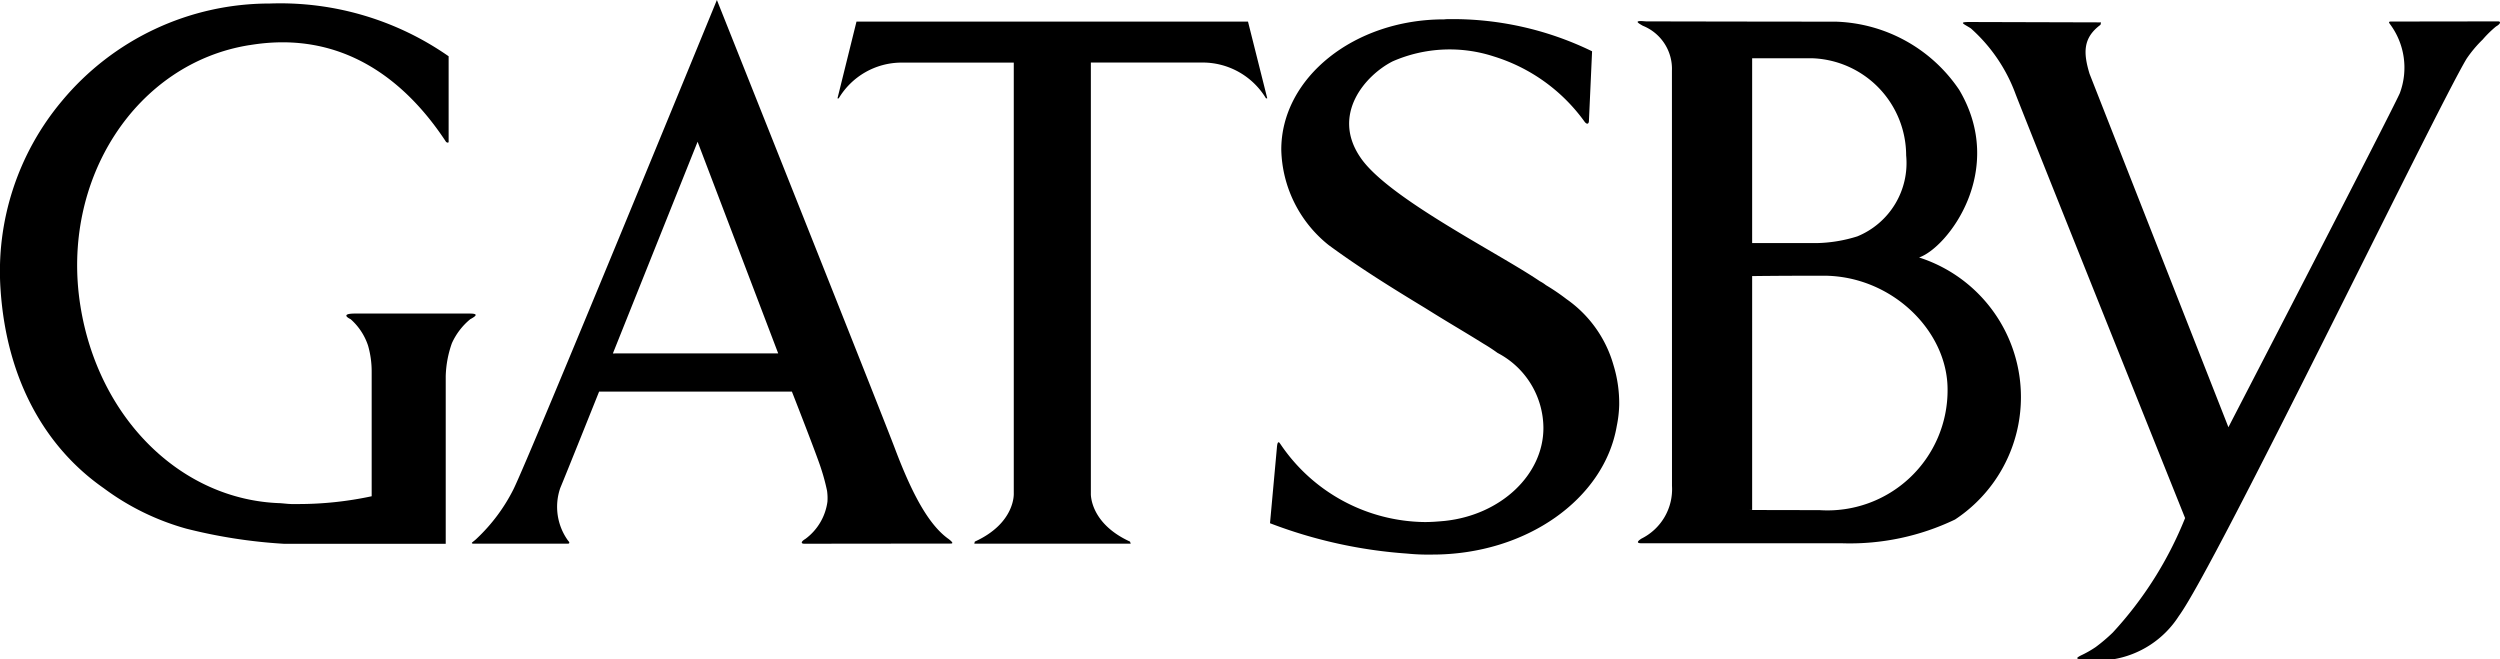
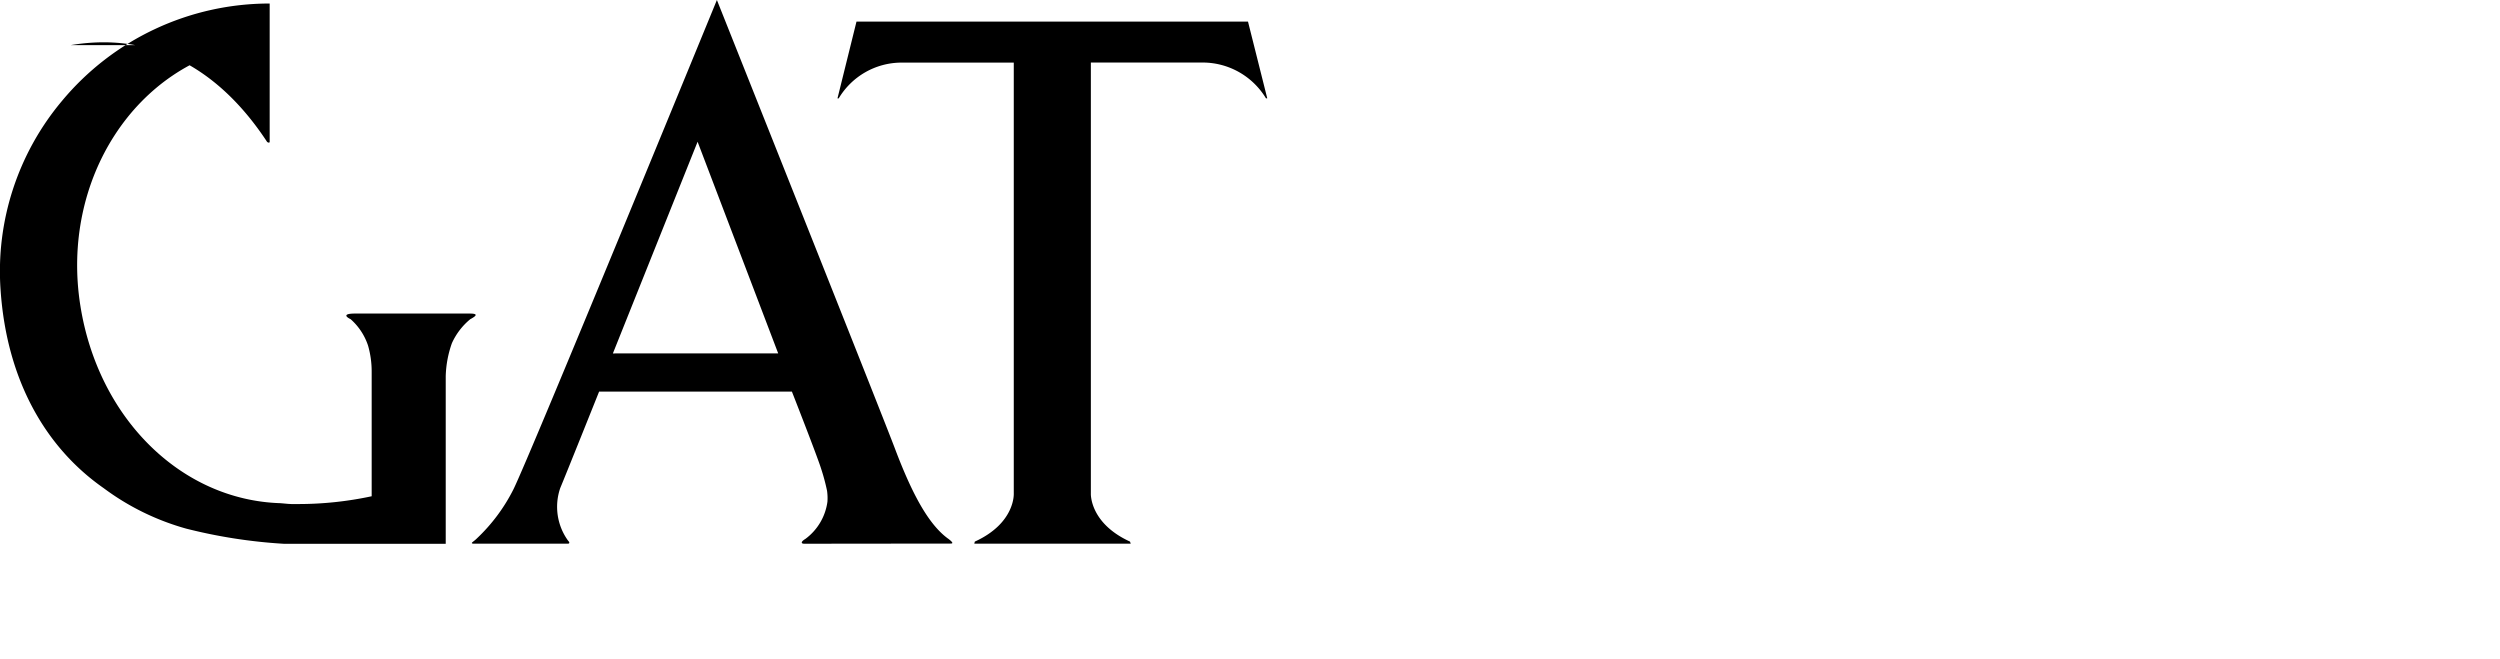
<svg xmlns="http://www.w3.org/2000/svg" width="121.324" height="32" viewBox="0 0 121.324 32">
  <g transform="translate(-765.338 5)">
    <path d="M53.664,26.138c-.949-.691-1.74-2.169-2.552-4.305C50.6,20.451,42.448,0,42.448,0s-9.089,22.17-9.875,23.749a8.56,8.56,0,0,1-1.781,2.388c-.187.182-.31.21-.187.247H35.22c.054,0,.112-.037.007-.144a2.8,2.8,0,0,1-.381-2.557c.253-.6,1.885-4.678,1.885-4.678h9.357s1.23,3.132,1.419,3.745a9.9,9.9,0,0,1,.286,1.066,2.538,2.538,0,0,1,.019.534,2.689,2.689,0,0,1-1.072,1.805c-.215.127-.227.232-.052.232l7.106-.008c.13,0,.109-.06-.128-.242M37.4,17.152,41.511,6.879l3.912,10.272Z" transform="translate(757.681 -5)" />
-     <path d="M107.72,23.92a2.678,2.678,0,0,1-1.48,2.559c-.189.121-.277.228.017.228h9.752a11.807,11.807,0,0,0,5.445-1.153,7.116,7.116,0,0,0-1.743-12.718c1.383-.475,4.268-4.224,1.945-8.138a7.5,7.5,0,0,0-6-3.306c-3.17,0-9.19-.013-9.19-.013l-.233-.017c-.338,0-.136.109.07.229a2.252,2.252,0,0,1,1.414,2.186Zm3.89-11.773V3.169l2.938,0a4.727,4.727,0,0,1,4.536,4.713,3.845,3.845,0,0,1-2.367,3.929,6.983,6.983,0,0,1-1.975.327h-3.3Zm0,12.94V13.74s1.155-.019,3.464-.019c3.293,0,6.02,2.664,6.02,5.521a5.827,5.827,0,0,1-6.209,5.856l-3.46-.007Z" transform="translate(738.759 -5.341)" />
-     <path d="M153.09,1.384c.145,0,.118.123-.1.244a5.27,5.27,0,0,0-.65.637,5.906,5.906,0,0,0-.786.938c-1.506,2.522-12.171,24.609-13.963,27.043a4.69,4.69,0,0,1-3.21,2.1h-1.317c-.553,0-.439-.076-.224-.191a5.126,5.126,0,0,0,.72-.408,8.3,8.3,0,0,0,.83-.705,18.137,18.137,0,0,0,3.508-5.554S129.937,5.632,129.66,4.881A7.922,7.922,0,0,0,127.5,1.723c-.342-.221-.628-.309-.066-.309l6.384.018-.026.118c-.865.641-.834,1.374-.531,2.378L140,21.078s7.86-15.182,8.317-16.207A3.538,3.538,0,0,0,147.83,1.5c-.093-.128.013-.109.223-.109Z" transform="translate(733.482 -5.346)" />
-     <path d="M12.116,2.245C6.607,3.116,2.927,8.766,3.9,14.891c.863,5.459,4.884,9.438,9.717,9.586l.246.022a4.171,4.171,0,0,0,.581.019,16.961,16.961,0,0,0,3.593-.378V18.106a4.527,4.527,0,0,0-.175-1.276,2.946,2.946,0,0,0-.845-1.282c-.332-.163-.276-.279.232-.274H22.8c.415,0,.332.11.021.274a3.226,3.226,0,0,0-.89,1.162,5.178,5.178,0,0,0-.3,1.6v8.136H13.76a25.355,25.355,0,0,1-4.724-.735,12.171,12.171,0,0,1-4.008-1.967c-2.779-1.939-4.7-5.192-5-9.62A12.855,12.855,0,0,1,3.006,4.957,13.1,13.1,0,0,1,13.087.228a14.283,14.283,0,0,1,8.685,2.56V6.93c0,.1-.122.017-.122.017-1.927-2.942-5-5.458-9.534-4.7" transform="translate(765.338 -5.057)" />
-     <path d="M88.918,27.178a10.322,10.322,0,0,0,1.207.046c4.571,0,8.347-2.71,8.949-6.24a5.714,5.714,0,0,0,.118-1.022,6.3,6.3,0,0,0-.277-1.932,5.848,5.848,0,0,0-2.283-3.205,10.146,10.146,0,0,0-1-.679,1.742,1.742,0,0,0-.29-.187c-1.984-1.355-7.328-4.014-8.685-5.973-1.479-2.115.233-4.039,1.546-4.7a6.906,6.906,0,0,1,4.9-.237A8.52,8.52,0,0,1,97.49,6.187c.127.186.22.145.232.013.009-.175.154-3.4.154-3.4a15.442,15.442,0,0,0-7.047-1.559c-.057,0-.092.01-.141.01-4.355,0-7.895,2.828-7.895,6.321a6.094,6.094,0,0,0,2.3,4.633c1.51,1.11,3.064,2.074,4.7,3.066,1.141.716,1.853,1.12,2.823,1.726a8.031,8.031,0,0,1,.672.441,4.128,4.128,0,0,1,2.226,3.643c0,2.265-2.059,4.218-4.782,4.509-.33.031-.641.056-.97.056a8.559,8.559,0,0,1-7.021-3.8l-.053-.067c-.061-.026-.092.049-.109.274l-.333,3.65a23.033,23.033,0,0,0,6.669,1.474" transform="translate(744.725 -5.311)" />
+     <path d="M12.116,2.245C6.607,3.116,2.927,8.766,3.9,14.891c.863,5.459,4.884,9.438,9.717,9.586l.246.022a4.171,4.171,0,0,0,.581.019,16.961,16.961,0,0,0,3.593-.378V18.106a4.527,4.527,0,0,0-.175-1.276,2.946,2.946,0,0,0-.845-1.282c-.332-.163-.276-.279.232-.274H22.8c.415,0,.332.11.021.274a3.226,3.226,0,0,0-.89,1.162,5.178,5.178,0,0,0-.3,1.6v8.136H13.76a25.355,25.355,0,0,1-4.724-.735,12.171,12.171,0,0,1-4.008-1.967c-2.779-1.939-4.7-5.192-5-9.62A12.855,12.855,0,0,1,3.006,4.957,13.1,13.1,0,0,1,13.087.228V6.93c0,.1-.122.017-.122.017-1.927-2.942-5-5.458-9.534-4.7" transform="translate(765.338 -5.057)" />
    <path d="M66.531,24.3s-.071,1.433,1.9,2.335l.034.1H60.874l.025-.1c1.975-.9,1.891-2.335,1.891-2.335V3.389H57.326a3.555,3.555,0,0,0-3.033,1.738h-.059L55.157,1.4h19l.935,3.724H75.03a3.589,3.589,0,0,0-3.036-1.738H66.531Z" transform="translate(751.746 -5.351)" />
  </g>
</svg>